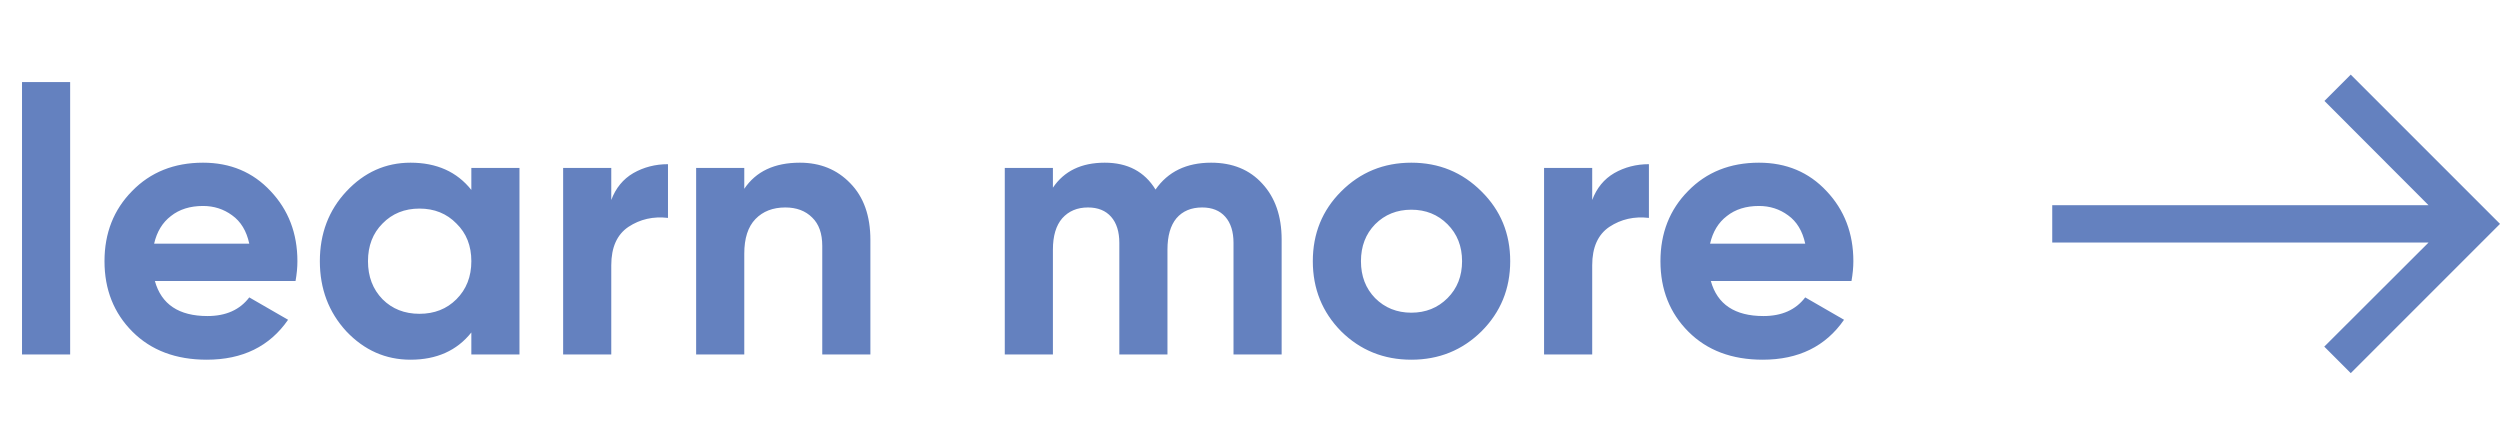
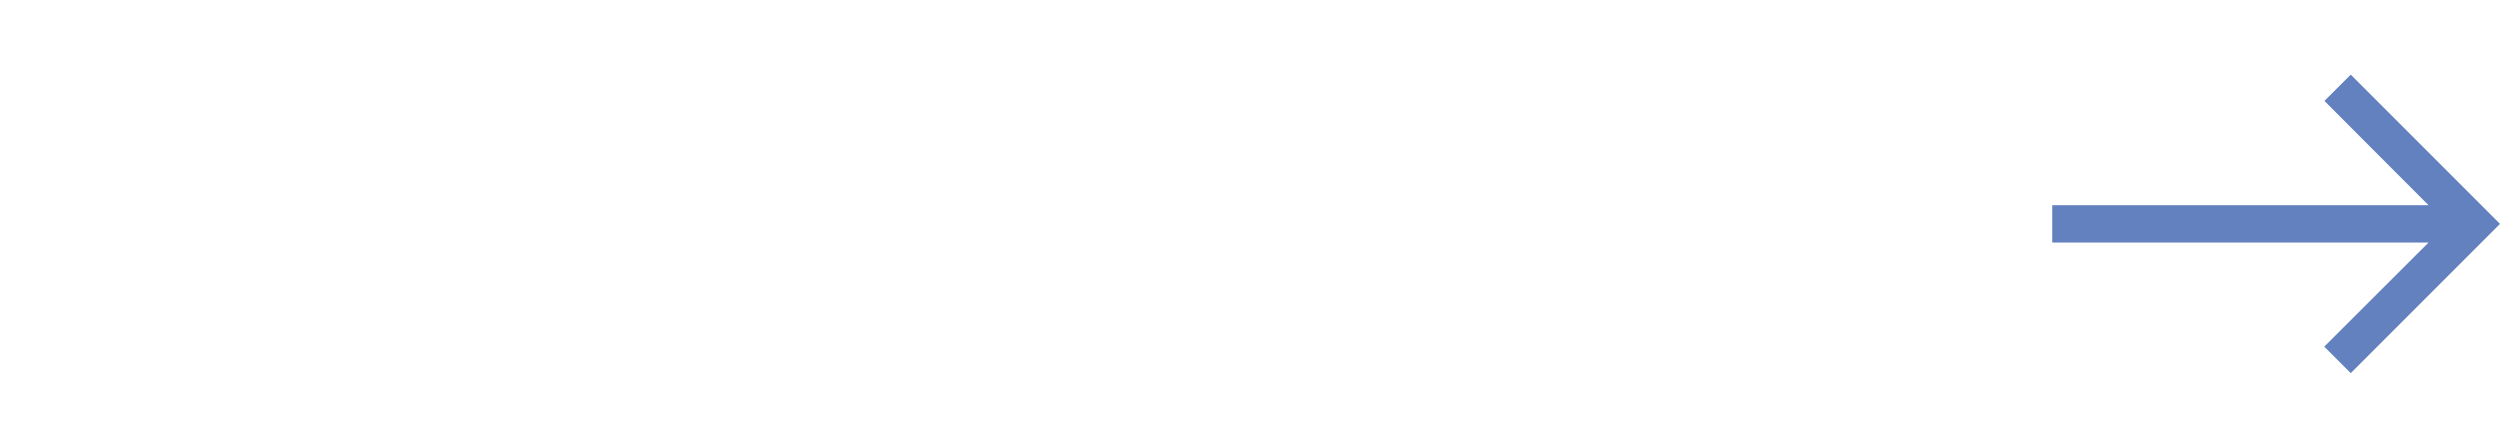
<svg xmlns="http://www.w3.org/2000/svg" width="134" height="24" viewBox="0 0 134 24" fill="none">
-   <path d="M1.18 19V4.4H3.76V19H1.18ZM8.301 15.06C8.648 16.313 9.588 16.94 11.121 16.94C12.108 16.94 12.855 16.607 13.361 15.94L15.441 17.14C14.455 18.567 13.001 19.28 11.081 19.28C9.428 19.28 8.101 18.78 7.101 17.78C6.101 16.78 5.601 15.52 5.601 14C5.601 12.493 6.095 11.24 7.081 10.24C8.068 9.227 9.335 8.72 10.881 8.72C12.348 8.72 13.555 9.227 14.501 10.24C15.461 11.253 15.941 12.507 15.941 14C15.941 14.333 15.908 14.687 15.841 15.06H8.301ZM8.261 13.06H13.361C13.215 12.38 12.908 11.873 12.441 11.54C11.988 11.207 11.468 11.04 10.881 11.04C10.188 11.04 9.615 11.22 9.161 11.58C8.708 11.927 8.408 12.42 8.261 13.06ZM25.264 9H27.844V19H25.264V17.82C24.491 18.793 23.404 19.28 22.004 19.28C20.671 19.28 19.524 18.773 18.564 17.76C17.618 16.733 17.144 15.48 17.144 14C17.144 12.52 17.618 11.273 18.564 10.26C19.524 9.233 20.671 8.72 22.004 8.72C23.404 8.72 24.491 9.207 25.264 10.18V9ZM20.504 16.04C21.024 16.56 21.684 16.82 22.484 16.82C23.284 16.82 23.944 16.56 24.464 16.04C24.998 15.507 25.264 14.827 25.264 14C25.264 13.173 24.998 12.5 24.464 11.98C23.944 11.447 23.284 11.18 22.484 11.18C21.684 11.18 21.024 11.447 20.504 11.98C19.984 12.5 19.724 13.173 19.724 14C19.724 14.827 19.984 15.507 20.504 16.04ZM32.764 10.72C33.004 10.08 33.397 9.6 33.944 9.28C34.504 8.96 35.124 8.8 35.804 8.8V11.68C35.017 11.587 34.311 11.747 33.684 12.16C33.071 12.573 32.764 13.26 32.764 14.22V19H30.184V9H32.764V10.72ZM42.873 8.72C43.966 8.72 44.866 9.087 45.573 9.82C46.293 10.553 46.653 11.567 46.653 12.86V19H44.073V13.18C44.073 12.513 43.893 12.007 43.533 11.66C43.173 11.3 42.693 11.12 42.093 11.12C41.426 11.12 40.893 11.327 40.493 11.74C40.093 12.153 39.893 12.773 39.893 13.6V19H37.313V9H39.893V10.12C40.52 9.187 41.513 8.72 42.873 8.72ZM64.916 8.72C66.062 8.72 66.976 9.093 67.656 9.84C68.349 10.587 68.696 11.587 68.696 12.84V19H66.116V13.02C66.116 12.42 65.969 11.953 65.676 11.62C65.382 11.287 64.969 11.12 64.436 11.12C63.849 11.12 63.389 11.313 63.056 11.7C62.736 12.087 62.576 12.647 62.576 13.38V19H59.996V13.02C59.996 12.42 59.849 11.953 59.556 11.62C59.262 11.287 58.849 11.12 58.316 11.12C57.742 11.12 57.282 11.313 56.936 11.7C56.602 12.087 56.436 12.647 56.436 13.38V19H53.856V9H56.436V10.06C57.036 9.167 57.962 8.72 59.216 8.72C60.442 8.72 61.349 9.2 61.936 10.16C62.602 9.2 63.596 8.72 64.916 8.72ZM79.407 17.76C78.38 18.773 77.127 19.28 75.647 19.28C74.167 19.28 72.914 18.773 71.887 17.76C70.874 16.733 70.367 15.48 70.367 14C70.367 12.52 70.874 11.273 71.887 10.26C72.914 9.233 74.167 8.72 75.647 8.72C77.127 8.72 78.38 9.233 79.407 10.26C80.434 11.273 80.947 12.52 80.947 14C80.947 15.48 80.434 16.733 79.407 17.76ZM73.707 15.98C74.227 16.5 74.874 16.76 75.647 16.76C76.42 16.76 77.067 16.5 77.587 15.98C78.107 15.46 78.367 14.8 78.367 14C78.367 13.2 78.107 12.54 77.587 12.02C77.067 11.5 76.42 11.24 75.647 11.24C74.874 11.24 74.227 11.5 73.707 12.02C73.2 12.54 72.947 13.2 72.947 14C72.947 14.8 73.2 15.46 73.707 15.98ZM85.342 10.72C85.582 10.08 85.975 9.6 86.522 9.28C87.082 8.96 87.702 8.8 88.382 8.8V11.68C87.595 11.587 86.889 11.747 86.262 12.16C85.649 12.573 85.342 13.26 85.342 14.22V19H82.762V9H85.342V10.72ZM91.7 15.06C92.046 16.313 92.987 16.94 94.52 16.94C95.507 16.94 96.253 16.607 96.76 15.94L98.84 17.14C97.853 18.567 96.4 19.28 94.48 19.28C92.826 19.28 91.5 18.78 90.5 17.78C89.5 16.78 89 15.52 89 14C89 12.493 89.493 11.24 90.48 10.24C91.466 9.227 92.733 8.72 94.28 8.72C95.746 8.72 96.953 9.227 97.9 10.24C98.86 11.253 99.34 12.507 99.34 14C99.34 14.333 99.306 14.687 99.24 15.06H91.7ZM91.66 13.06H96.76C96.613 12.38 96.306 11.873 95.84 11.54C95.386 11.207 94.867 11.04 94.28 11.04C93.587 11.04 93.013 11.22 92.56 11.58C92.106 11.927 91.806 12.42 91.66 13.06Z" fill="#6481BF" />
  <path d="M126 4L124.59 5.41L130.17 11L110 11L110 13L130.17 13L124.58 18.58L126 20L134 12L126 4Z" fill="#6481BF" />
</svg>